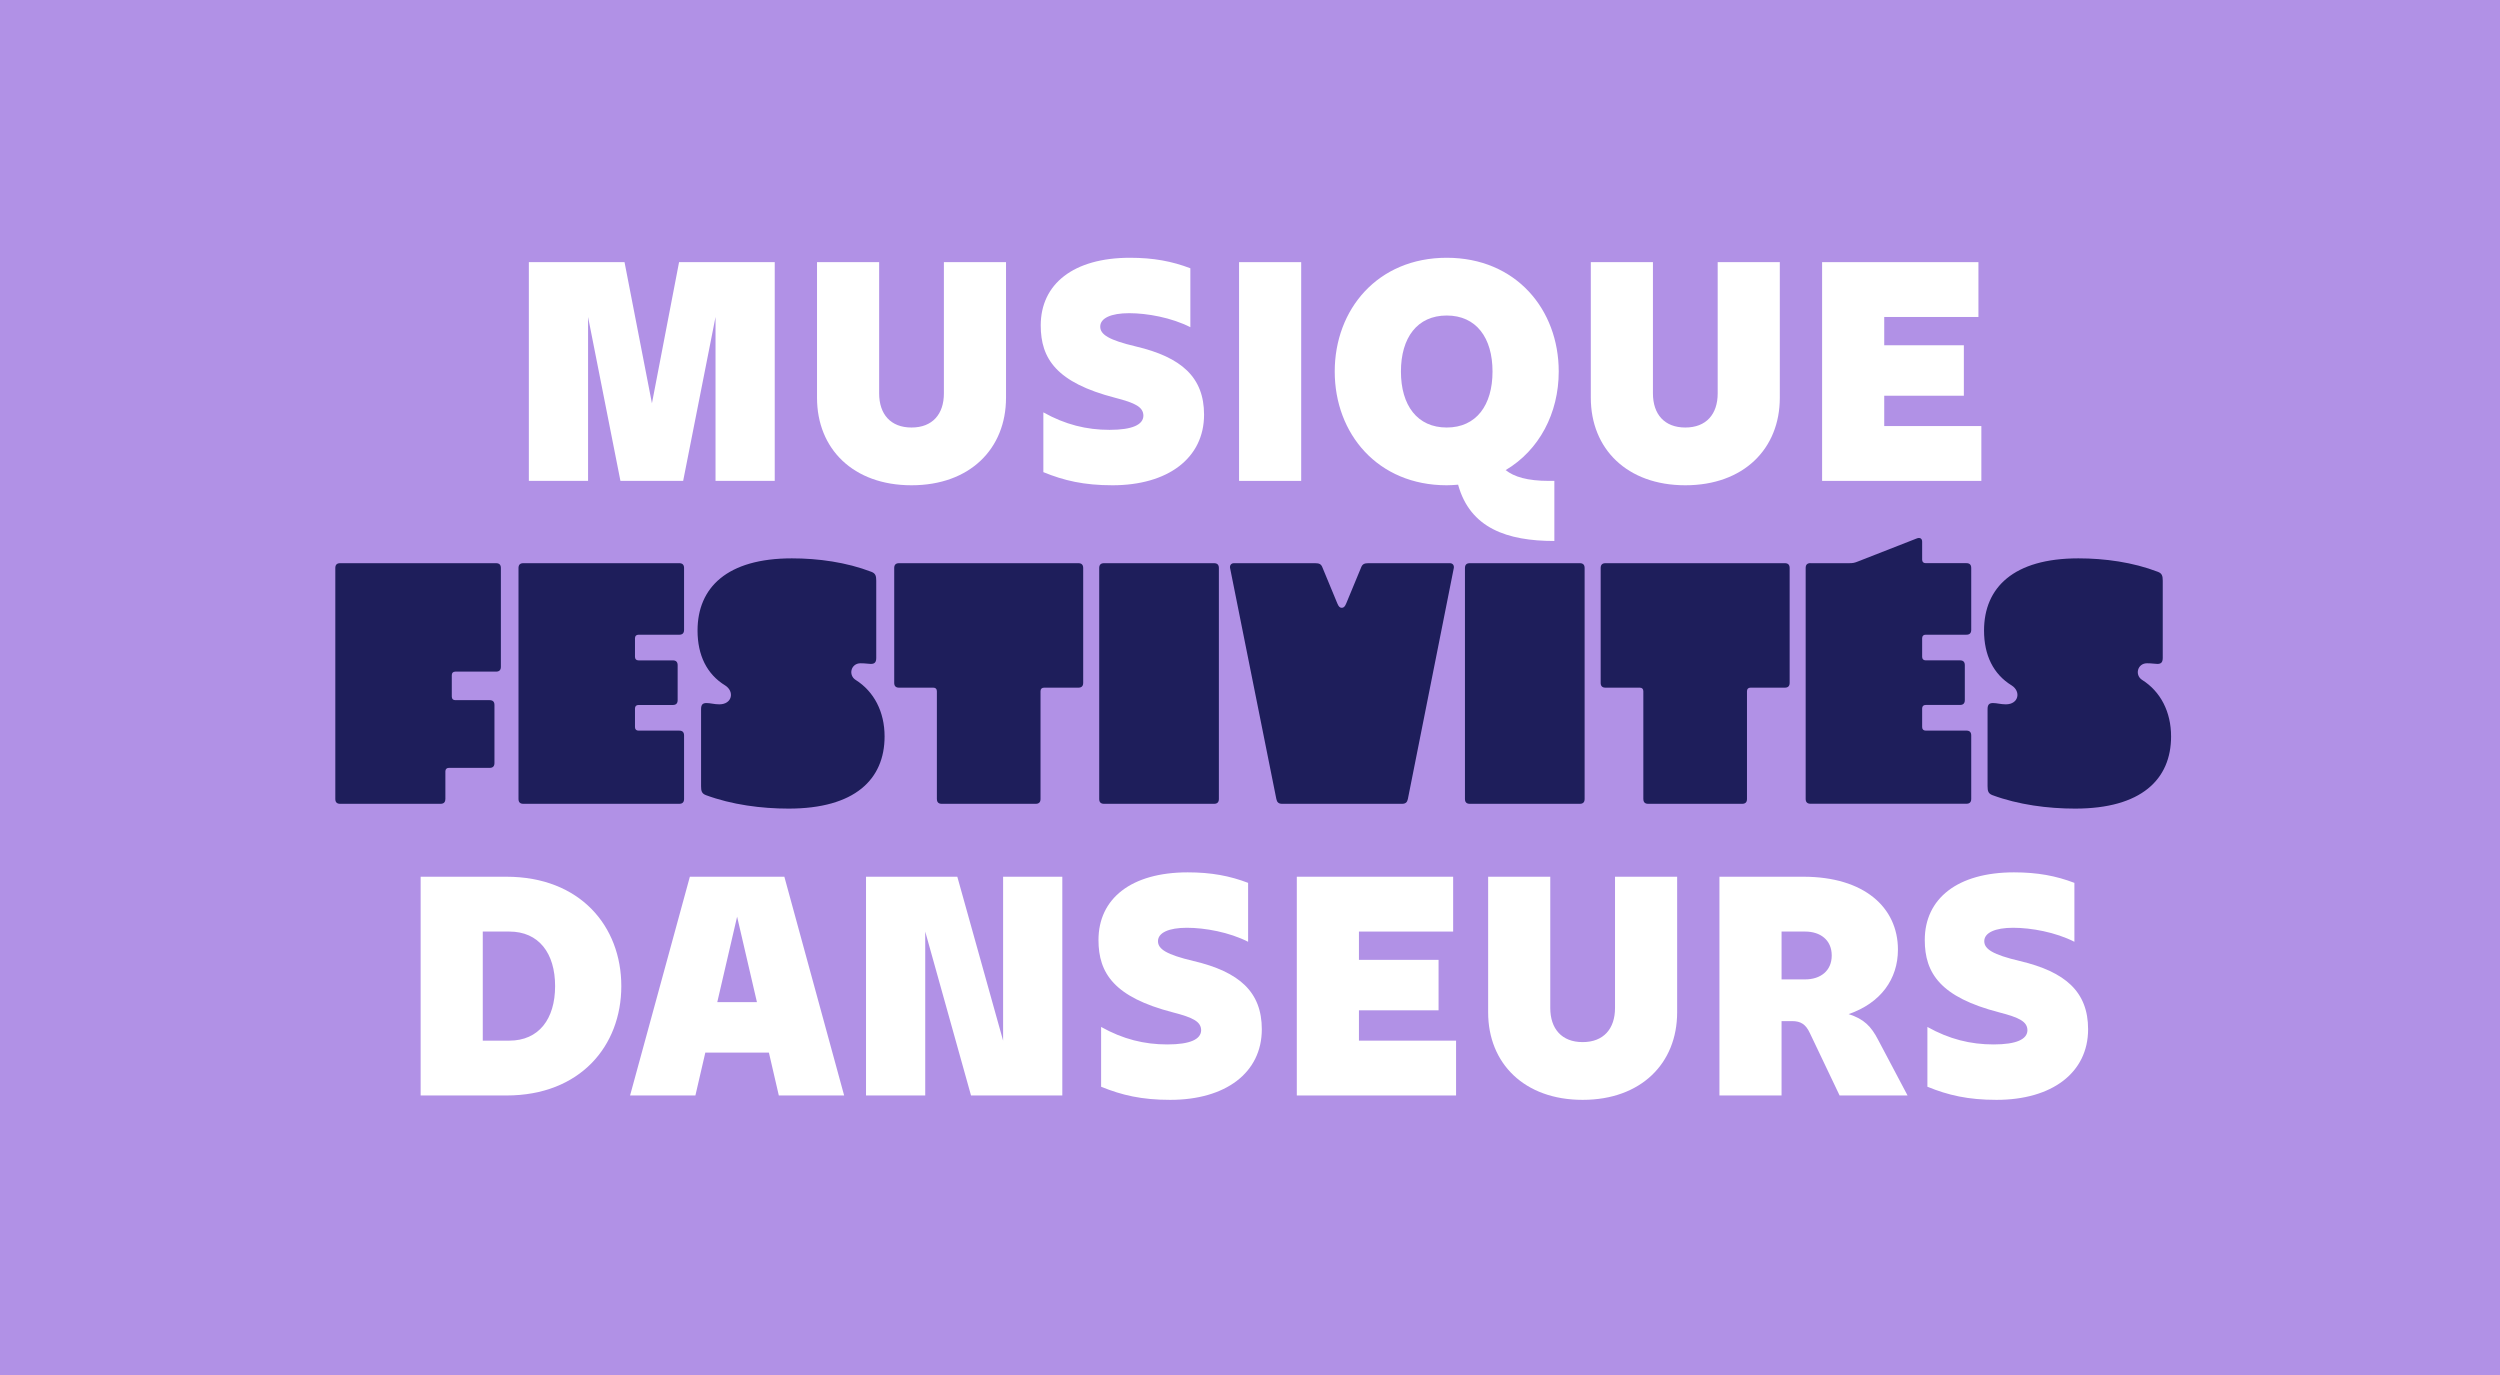
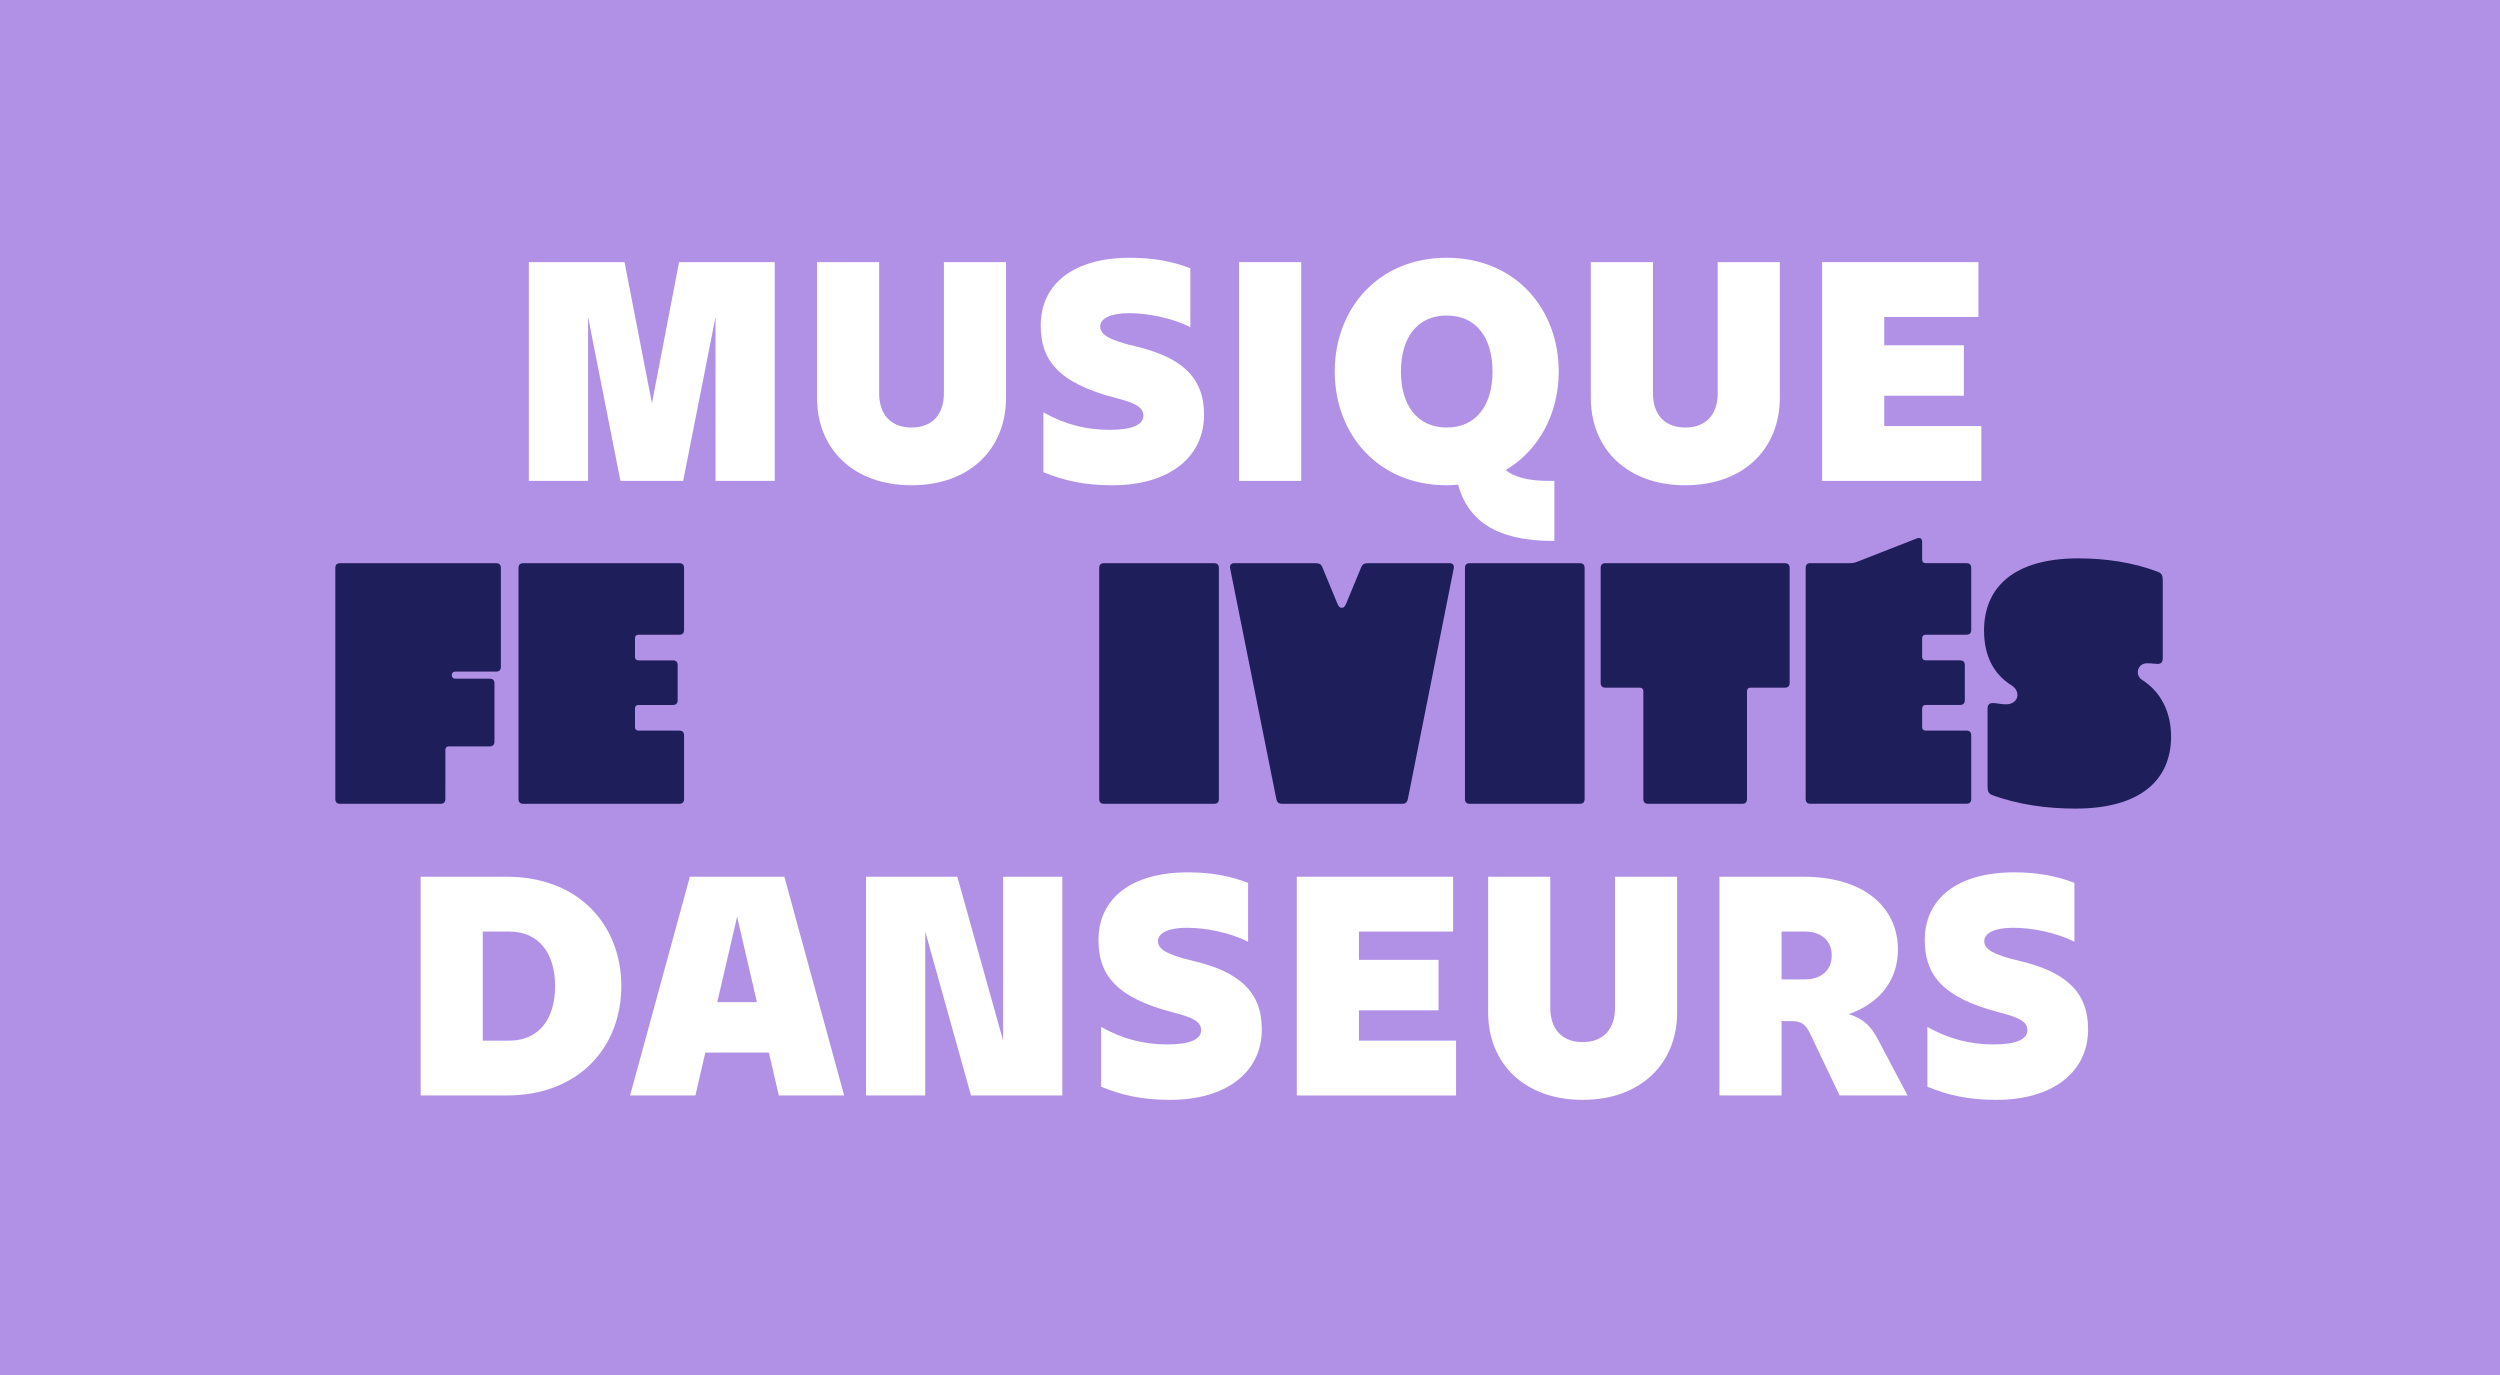
<svg xmlns="http://www.w3.org/2000/svg" id="SVG" viewBox="0 0 1200 660">
  <defs>
    <style>
      .cls-1 {
        fill: #b191e6;
      }

      .cls-2 {
        fill: #1e1e5b;
      }

      .cls-3 {
        fill: #fff;
      }
    </style>
  </defs>
  <rect class="cls-1" width="1200" height="660" />
  <g>
    <path class="cls-3" d="M327.91,230.83h-30.1l-15.54-78.68v78.68h-28.42v-105h45.92l13.16,67.76,13.02-67.76h45.92v105h-28.42v-78.68l-15.54,78.68Z" />
    <path class="cls-3" d="M437.53,232.93c-28,0-45.36-17.5-45.36-42v-65.1h29.82v63c0,9.94,5.46,16.38,15.54,16.38s15.54-6.44,15.54-16.38v-63h29.82v65.1c0,24.5-17.36,42-45.36,42Z" />
    <path class="cls-3" d="M535.25,190.93c-28.14-7.28-35.7-18.76-35.7-34.72,0-19.88,15.68-32.48,42.84-32.48,11.34,0,20.16,1.68,28.98,5.04v28.28c-9.1-4.62-20.72-6.72-29.4-6.72s-13.86,2.38-13.86,6.44c0,3.78,4.06,6.44,17.08,9.52,21.98,5.18,32.76,14.84,32.76,32.76,0,20.86-17.36,33.88-43.96,33.88-13.72,0-23.24-2.24-33.18-6.3v-28.7c10.5,5.88,20.72,8.4,31.78,8.4s16.1-2.52,16.24-6.72c0-4.2-3.78-6.16-13.58-8.68Z" />
    <path class="cls-3" d="M594.75,125.83h29.82v105h-29.82v-105Z" />
    <path class="cls-3" d="M746.09,259.67c-22.68,0-40.46-6.16-46.2-27.02-1.82.14-3.64.28-5.46.28-33.18,0-53.76-24.78-53.76-54.6s20.58-54.6,53.76-54.6,53.76,24.78,53.76,54.6c0,20.02-9.38,37.8-25.48,47.32,4.06,3.22,10.36,5.18,20.86,5.18h2.52v28.84ZM716.41,178.33c0-16.24-7.84-26.88-21.98-26.88s-21.98,10.64-21.98,26.88,7.84,26.88,21.98,26.88,21.98-10.64,21.98-26.88Z" />
    <path class="cls-3" d="M808.95,232.93c-28,0-45.36-17.5-45.36-42v-65.1h29.82v63c0,9.94,5.46,16.38,15.54,16.38s15.54-6.44,15.54-16.38v-63h29.82v65.1c0,24.5-17.36,42-45.36,42Z" />
    <path class="cls-3" d="M874.61,125.83h75.04v26.32h-45.22v13.58h38.22v24.22h-38.22v14.56h46.62v26.32h-76.44v-105Z" />
-     <path class="cls-2" d="M213.77,383.52c0,1.54-.77,2.31-2.31,2.31h-48.2c-1.54,0-2.31-.77-2.31-2.31v-110.88c0-1.54.77-2.31,2.31-2.31h74.85c1.54,0,2.31.77,2.31,2.31v47.43c0,1.54-.77,2.31-2.31,2.31h-19.56c-1.08,0-1.69.62-1.69,1.69v10.32c0,1.08.62,1.69,1.69,1.69h16.48c1.54,0,2.31.77,2.31,2.31v27.88c0,1.54-.77,2.31-2.31,2.31h-19.56c-1.08,0-1.69.62-1.69,1.69v13.24Z" />
+     <path class="cls-2" d="M213.77,383.52c0,1.54-.77,2.31-2.31,2.31h-48.2c-1.54,0-2.31-.77-2.31-2.31v-110.88c0-1.54.77-2.31,2.31-2.31h74.85c1.54,0,2.31.77,2.31,2.31v47.43c0,1.54-.77,2.31-2.31,2.31h-19.56c-1.08,0-1.69.62-1.69,1.69c0,1.08.62,1.69,1.69,1.69h16.48c1.54,0,2.31.77,2.31,2.31v27.88c0,1.54-.77,2.31-2.31,2.31h-19.56c-1.08,0-1.69.62-1.69,1.69v13.24Z" />
    <path class="cls-2" d="M328.35,383.52c0,1.54-.77,2.31-2.31,2.31h-74.85c-1.54,0-2.31-.77-2.31-2.31v-110.88c0-1.54.77-2.31,2.31-2.31h74.85c1.54,0,2.31.77,2.31,2.31v29.72c0,1.54-.77,2.31-2.31,2.31h-19.56c-1.08,0-1.69.62-1.69,1.69v8.93c0,1.08.62,1.69,1.69,1.69h16.48c1.54,0,2.31.77,2.31,2.31v16.79c0,1.54-.77,2.31-2.31,2.31h-16.48c-1.08,0-1.69.62-1.69,1.69v8.93c0,1.08.62,1.69,1.69,1.69h19.56c1.54,0,2.31.77,2.31,2.31v30.49Z" />
-     <path class="cls-2" d="M348.06,329c-8.78-5.39-13.24-14.48-13.24-26.34,0-20.64,14.17-34.65,45.28-34.65,12.63,0,26.18,1.85,38.19,6.47,2,.77,2.31,2,2.31,4.31v36.96c0,2.16-.77,2.93-2.62,2.93-1.23,0-2.46-.31-4.93-.31-4.62,0-6.01,5.7-2.31,8.01,8.78,5.54,13.86,15.25,13.86,27.1,0,20.64-14.32,34.65-46.05,34.65-13.09,0-27.26-1.85-39.73-6.47-2-.77-2.31-2-2.31-4.31v-36.96c0-2.16.77-2.93,2.62-2.93s3.7.62,6.16.62c6.16,0,7.39-6.16,2.77-9.09Z" />
-     <path class="cls-2" d="M449.7,383.52v-51.75c0-1.08-.62-1.69-1.69-1.69h-16.48c-1.54,0-2.31-.77-2.31-2.31v-55.13c0-1.54.77-2.31,2.31-2.31h86.09c1.54,0,2.31.77,2.31,2.31v55.13c0,1.54-.77,2.31-2.31,2.31h-16.48c-1.08,0-1.69.62-1.69,1.69v51.75c0,1.54-.77,2.31-2.31,2.31h-45.12c-1.54,0-2.31-.77-2.31-2.31Z" />
    <path class="cls-2" d="M529.93,385.83c-1.54,0-2.31-.77-2.31-2.31v-110.88c0-1.54.77-2.31,2.31-2.31h52.82c1.54,0,2.31.77,2.31,2.31v110.88c0,1.54-.77,2.31-2.31,2.31h-52.82Z" />
    <path class="cls-2" d="M695.95,270.33c1.39,0,2.16,1.08,1.85,2.46l-22.02,110.73c-.31,1.54-1.08,2.31-2.77,2.31h-57.6c-1.69,0-2.46-.77-2.77-2.31l-22.18-110.73c-.31-1.39.46-2.46,1.85-2.46h38.96c2,0,2.93.46,3.54,2.16l7.08,17.1c.62,1.54,1.23,2.16,2.16,2.16s1.54-.62,2.16-2.16l7.08-17.1c.62-1.69,1.54-2.16,3.54-2.16h39.12Z" />
    <path class="cls-2" d="M705.49,385.83c-1.54,0-2.31-.77-2.31-2.31v-110.88c0-1.54.77-2.31,2.31-2.31h52.82c1.54,0,2.31.77,2.31,2.31v110.88c0,1.54-.77,2.31-2.31,2.31h-52.82Z" />
    <path class="cls-2" d="M788.8,383.52v-51.75c0-1.08-.62-1.69-1.69-1.69h-16.48c-1.54,0-2.31-.77-2.31-2.31v-55.13c0-1.54.77-2.31,2.31-2.31h86.09c1.54,0,2.31.77,2.31,2.31v55.13c0,1.54-.77,2.31-2.31,2.31h-16.48c-1.08,0-1.69.62-1.69,1.69v51.75c0,1.54-.77,2.31-2.31,2.31h-45.12c-1.54,0-2.31-.77-2.31-2.31Z" />
    <path class="cls-2" d="M869.03,270.33h18.48c1.85,0,2.62-.15,4.16-.77l28.34-11.09c1.54-.62,2.62,0,2.62,1.54v8.62c0,1.08.62,1.69,1.69,1.69h19.56c1.54,0,2.31.77,2.31,2.31v29.72c0,1.54-.77,2.31-2.31,2.31h-19.56c-1.08,0-1.69.62-1.69,1.69v8.93c0,1.08.62,1.69,1.69,1.69h16.48c1.54,0,2.31.77,2.31,2.31v16.79c0,1.54-.77,2.31-2.31,2.31h-16.48c-1.08,0-1.69.62-1.69,1.69v8.93c0,1.08.62,1.69,1.69,1.69h19.56c1.54,0,2.31.77,2.31,2.31v30.49c0,1.54-.77,2.31-2.31,2.31h-74.85c-1.54,0-2.31-.77-2.31-2.31v-110.88c0-1.54.77-2.31,2.31-2.31Z" />
    <path class="cls-2" d="M965.59,329c-8.78-5.39-13.25-14.48-13.25-26.34,0-20.64,14.17-34.65,45.28-34.65,12.63,0,26.18,1.85,38.19,6.47,2,.77,2.31,2,2.31,4.31v36.96c0,2.16-.77,2.93-2.62,2.93-1.23,0-2.46-.31-4.93-.31-4.62,0-6.01,5.7-2.31,8.01,8.78,5.54,13.86,15.25,13.86,27.1,0,20.64-14.32,34.65-46.05,34.65-13.09,0-27.26-1.85-39.73-6.47-2-.77-2.31-2-2.31-4.31v-36.96c0-2.16.77-2.93,2.62-2.93s3.7.62,6.16.62c6.16,0,7.39-6.16,2.77-9.09Z" />
    <path class="cls-3" d="M201.91,420.83h41.16c35.42,0,55.16,23.8,55.16,52.5s-19.74,52.5-55.16,52.5h-41.16v-105ZM231.73,447.15v52.36h12.74c14.14,0,21.98-10.36,21.98-26.18s-7.84-26.18-21.98-26.18h-12.74Z" />
    <path class="cls-3" d="M331.13,420.83h45.36l28.7,105h-31.36l-4.76-20.58h-30.52l-4.76,20.58h-31.36l28.7-105ZM363.33,481.03l-9.52-41.02-9.52,41.02h19.04Z" />
    <path class="cls-3" d="M459.51,420.83l21.98,78.68v-78.68h28.42v105h-43.82l-21.98-78.68v78.68h-28.42v-105h43.82Z" />
    <path class="cls-3" d="M562.97,485.93c-28.14-7.28-35.7-18.76-35.7-34.72,0-19.88,15.68-32.48,42.84-32.48,11.34,0,20.16,1.68,28.98,5.04v28.28c-9.1-4.62-20.72-6.72-29.4-6.72s-13.86,2.38-13.86,6.44c0,3.78,4.06,6.44,17.08,9.52,21.98,5.18,32.76,14.84,32.76,32.76,0,20.86-17.36,33.88-43.96,33.88-13.72,0-23.24-2.24-33.18-6.3v-28.7c10.5,5.88,20.72,8.4,31.78,8.4s16.1-2.52,16.24-6.72c0-4.2-3.78-6.16-13.58-8.68Z" />
    <path class="cls-3" d="M622.47,420.83h75.04v26.32h-45.22v13.58h38.22v24.22h-38.22v14.56h46.62v26.32h-76.44v-105Z" />
    <path class="cls-3" d="M759.67,527.93c-28,0-45.36-17.5-45.36-42v-65.1h29.82v63c0,9.94,5.46,16.38,15.54,16.38s15.54-6.44,15.54-16.38v-63h29.82v65.1c0,24.5-17.36,42-45.36,42Z" />
    <path class="cls-3" d="M825.33,420.83h40.32c29.12,0,45.36,14.7,45.36,35,0,14.14-8.26,25.62-23.66,30.94,7.42,2.38,10.78,5.88,14.14,12.32l14.14,26.74h-32.62l-14.28-29.96c-1.96-4.2-4.34-5.74-8.54-5.74h-5.04v35.7h-29.82v-105ZM855.15,447.15v22.96h11.34c7.28,0,12.74-4.06,12.74-11.48s-5.46-11.48-12.74-11.48h-11.34Z" />
    <path class="cls-3" d="M959.59,485.93c-28.14-7.28-35.7-18.76-35.7-34.72,0-19.88,15.68-32.48,42.84-32.48,11.34,0,20.16,1.68,28.98,5.04v28.28c-9.1-4.62-20.72-6.72-29.4-6.72s-13.86,2.38-13.86,6.44c0,3.78,4.06,6.44,17.08,9.52,21.98,5.18,32.76,14.84,32.76,32.76,0,20.86-17.36,33.88-43.96,33.88-13.72,0-23.24-2.24-33.18-6.3v-28.7c10.5,5.88,20.72,8.4,31.78,8.4s16.1-2.52,16.24-6.72c0-4.2-3.78-6.16-13.58-8.68Z" />
  </g>
</svg>